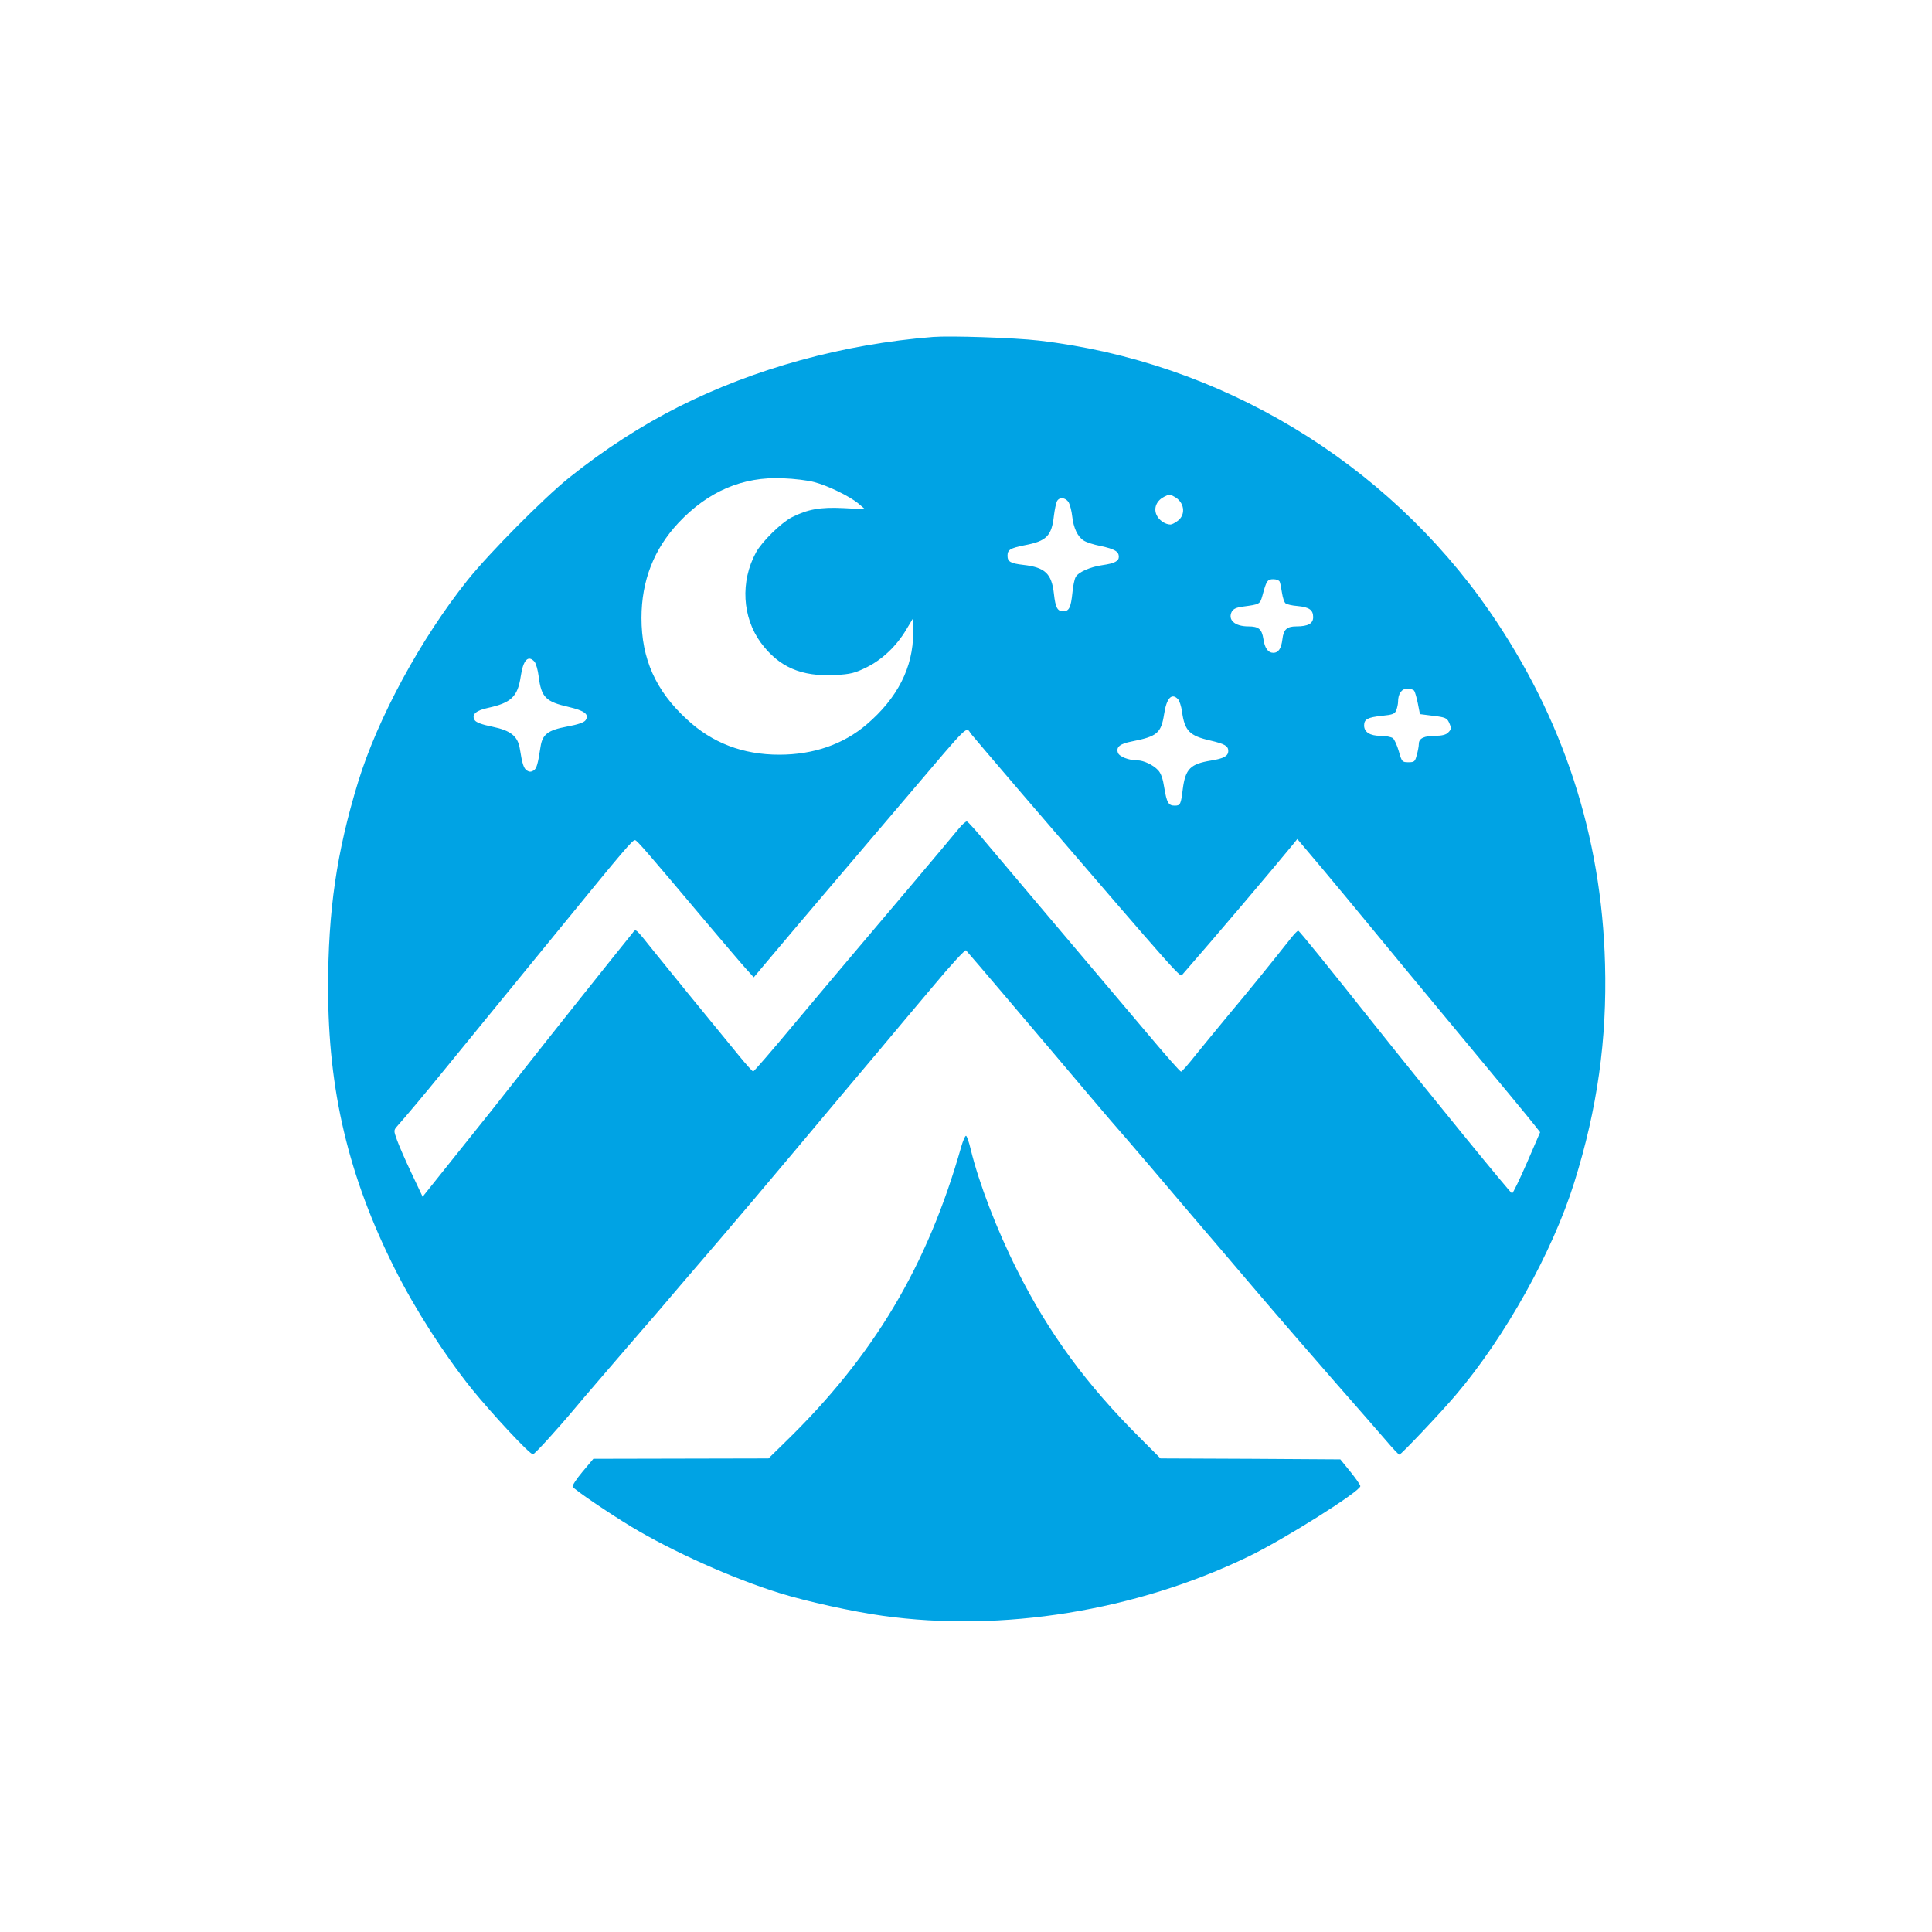
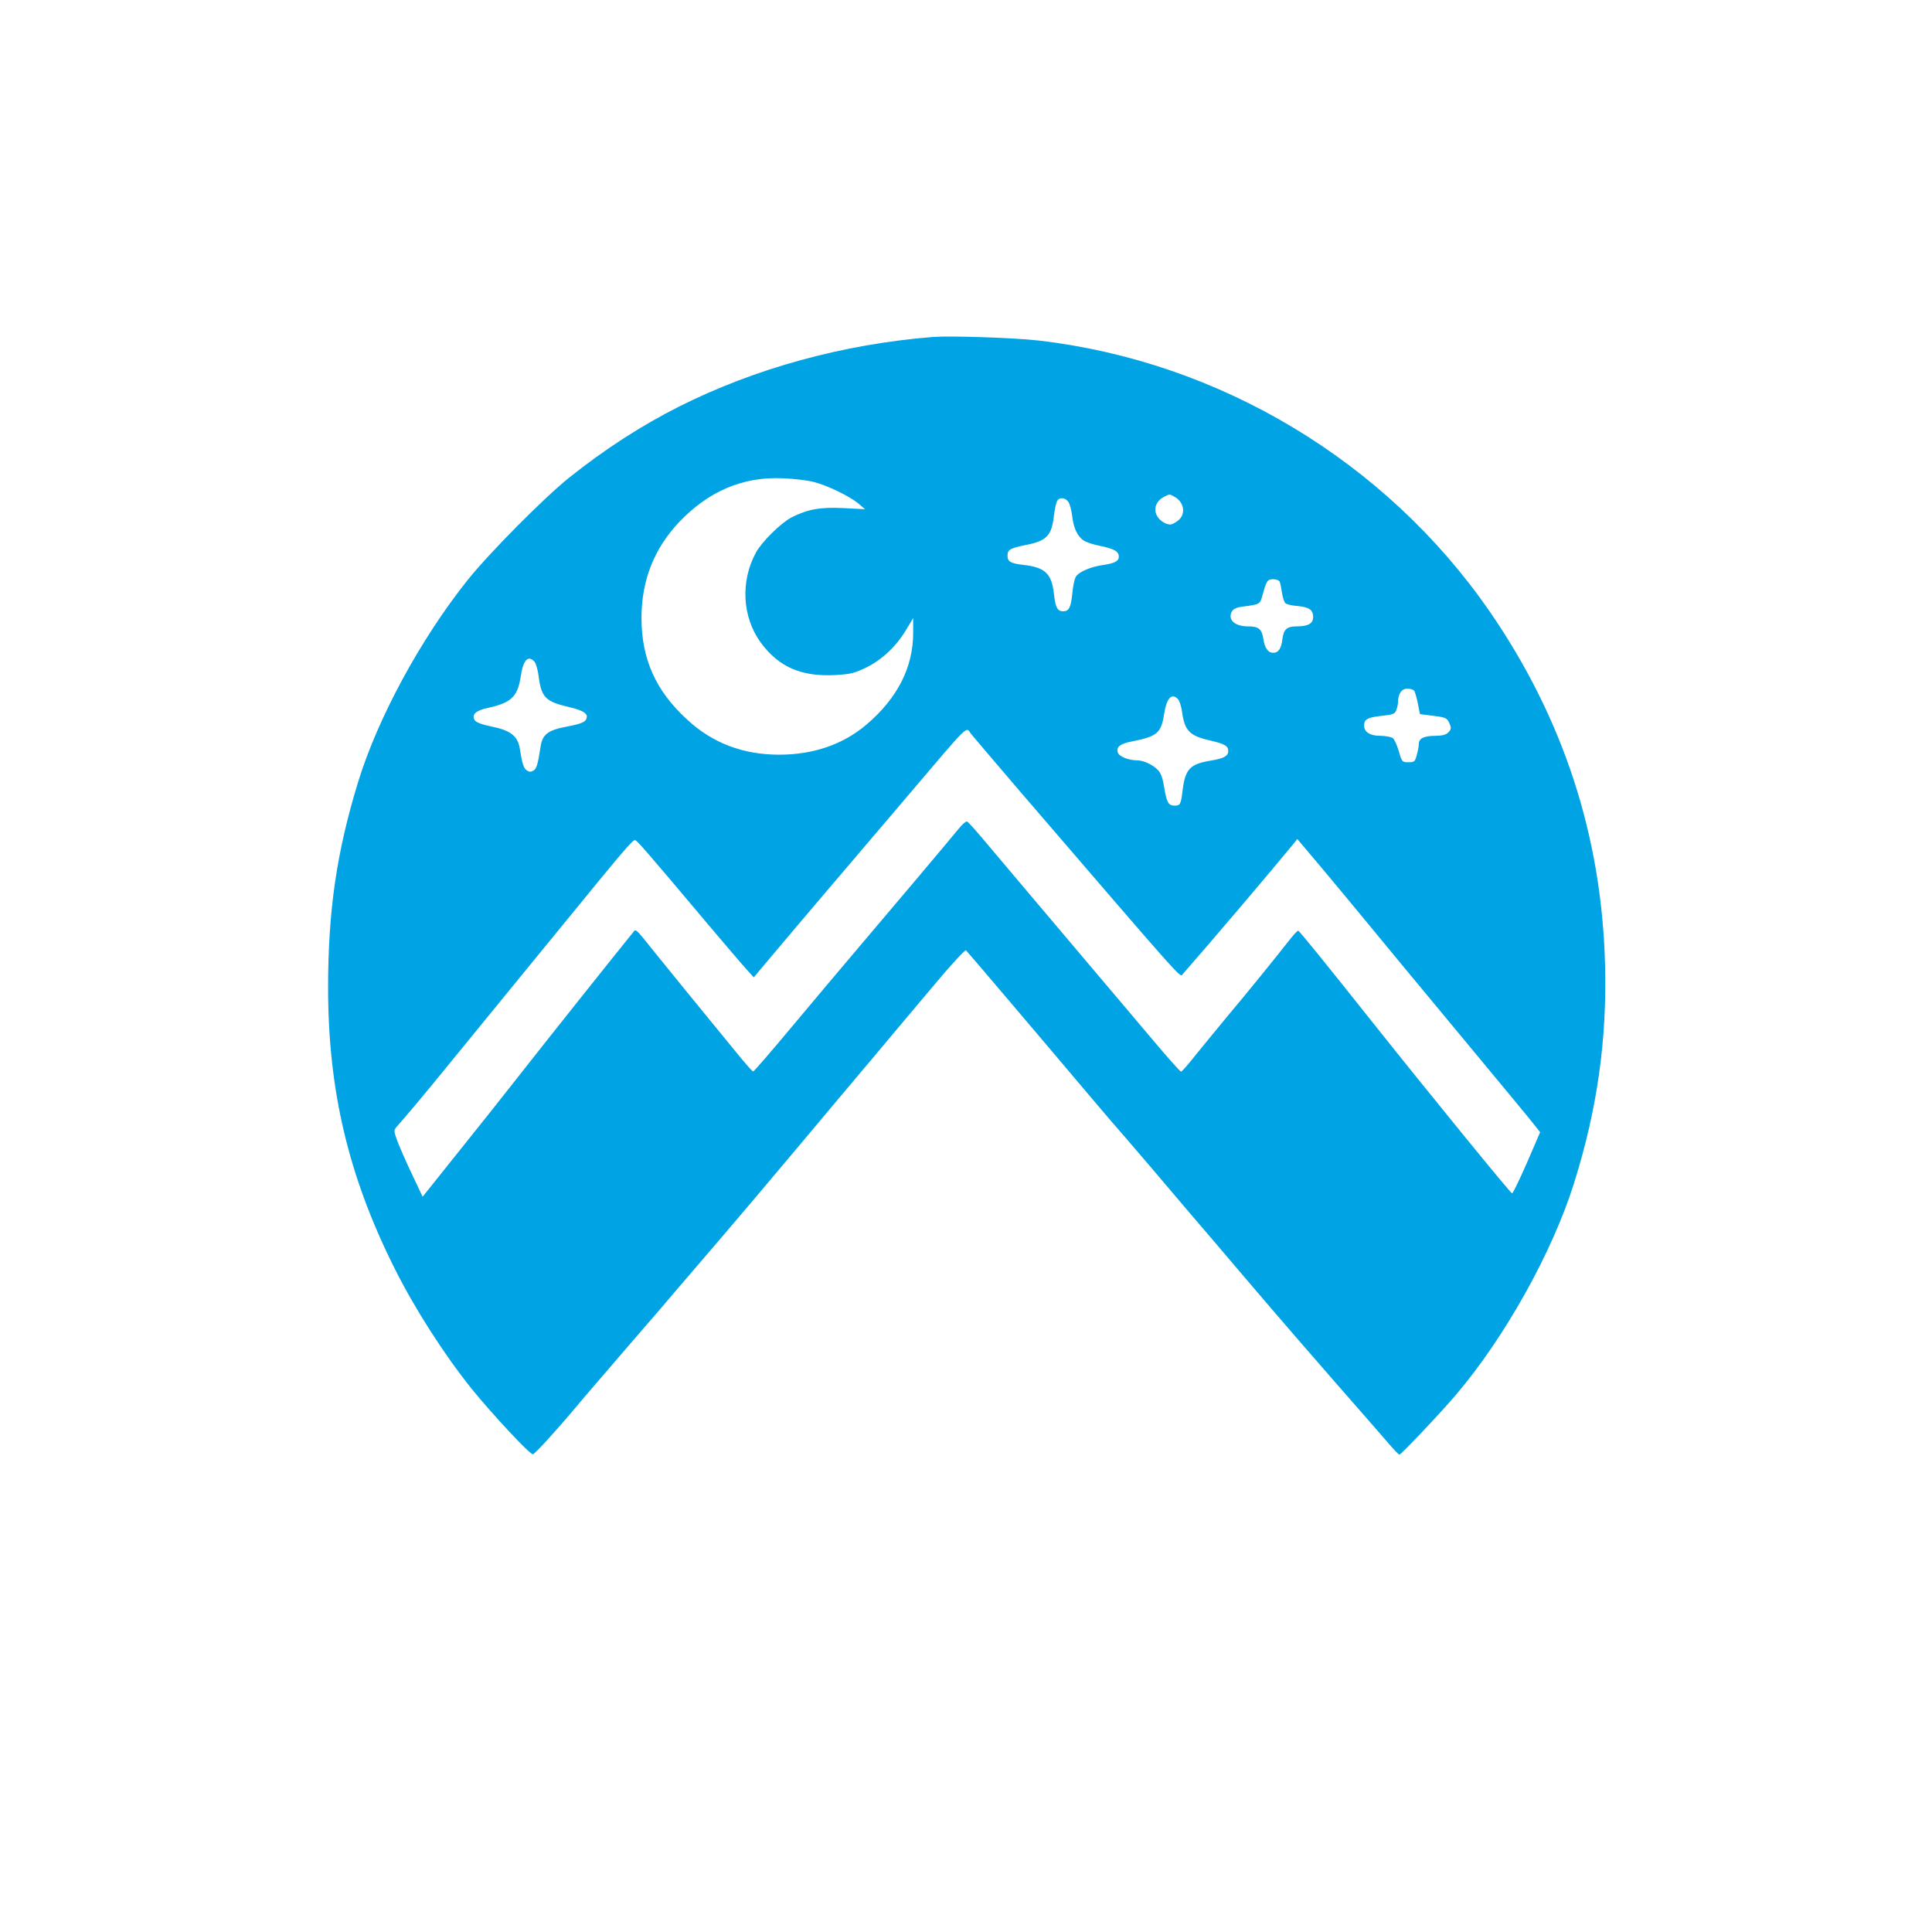
<svg xmlns="http://www.w3.org/2000/svg" version="1.0" width="1024pt" height="1024pt" viewBox="0 0 1024 1024" preserveAspectRatio="xMidYMid meet">
  <g transform="translate(0,1024) scale(0.1,-0.1)" fill="#00a3e4" stroke="none">
    <path d="M4945 8454 c-476 -38 -942 -166 -1346 -369 -200 -101 -394 -226 -584 -378 -135 -109 -419 -395 -537 -542 -249 -312 -476 -731 -580 -1070 -114 -372 -159 -683 -159 -1090 0 -545 108 -1000 353 -1489 108 -215 260 -452 407 -636 107 -132 311 -352 326 -348 11 3 123 125 231 254 32 39 154 180 269 314 116 133 239 277 275 320 36 42 131 153 211 246 80 93 268 315 418 494 150 179 337 402 416 495 78 94 216 257 305 363 89 107 166 190 170 185 54 -61 302 -354 475 -558 120 -143 251 -296 289 -341 39 -44 134 -155 211 -245 76 -90 176 -207 220 -259 45 -52 189 -221 320 -375 131 -154 331 -385 444 -514 113 -129 234 -267 269 -308 34 -40 65 -73 69 -73 9 0 221 224 298 315 262 307 515 762 629 1128 122 389 174 759 163 1157 -18 681 -222 1304 -612 1870 -549 794 -1430 1324 -2390 1435 -130 15 -466 26 -560 19z m-630 -769 c73 -19 188 -75 235 -114 l35 -30 -115 6 c-123 6 -189 -6 -274 -49 -56 -29 -158 -129 -189 -186 -84 -154 -73 -344 26 -479 96 -129 213 -180 394 -171 82 5 103 10 166 41 83 41 159 113 211 201 l36 60 0 -78 c0 -183 -83 -346 -247 -486 -123 -105 -281 -160 -463 -160 -192 0 -355 62 -489 187 -166 152 -241 321 -241 538 0 197 66 365 196 504 157 167 341 246 554 236 58 -2 132 -11 165 -20z m1908 -77 c54 -28 64 -93 21 -127 -15 -12 -33 -21 -40 -21 -29 0 -63 24 -75 53 -15 36 2 74 41 94 31 15 27 15 53 1z m-559 -30 c7 -13 16 -46 19 -75 7 -61 28 -107 61 -128 13 -9 53 -22 90 -29 74 -16 96 -29 96 -57 0 -23 -23 -35 -85 -44 -66 -9 -131 -38 -144 -64 -6 -11 -14 -48 -17 -83 -8 -78 -18 -98 -49 -98 -30 0 -41 19 -49 93 -12 107 -47 140 -162 153 -68 8 -84 17 -84 49 0 31 15 40 90 55 117 22 144 49 156 157 4 32 11 66 16 76 12 24 45 21 62 -5z m1119 -422 c3 -7 8 -34 12 -59 4 -26 12 -50 19 -55 6 -5 34 -12 63 -14 63 -6 83 -21 83 -59 0 -34 -27 -49 -89 -49 -50 0 -68 -16 -74 -68 -6 -49 -21 -72 -48 -72 -28 0 -46 25 -53 74 -8 52 -25 66 -80 66 -72 0 -110 35 -87 79 8 14 26 22 59 26 89 12 90 12 103 58 21 78 26 87 58 87 16 0 31 -6 34 -14z m-3950 -423 c8 -10 18 -45 22 -78 14 -111 37 -134 159 -162 85 -20 110 -39 90 -70 -8 -12 -39 -23 -99 -34 -101 -19 -130 -41 -140 -107 -14 -93 -21 -116 -37 -126 -13 -8 -23 -8 -35 0 -17 11 -25 34 -38 117 -11 65 -48 95 -144 115 -55 11 -88 23 -95 35 -18 29 5 51 70 65 124 27 158 60 174 167 13 87 39 115 73 78z m4663 -155 c4 -6 13 -37 19 -67 l11 -56 71 -9 c61 -7 72 -12 82 -33 15 -32 14 -39 -5 -57 -10 -10 -33 -16 -65 -16 -61 0 -89 -13 -89 -43 0 -12 -5 -39 -11 -59 -9 -35 -13 -38 -44 -38 -33 0 -35 2 -51 58 -9 31 -23 63 -32 70 -9 6 -38 12 -66 12 -55 0 -86 20 -86 55 0 33 19 43 94 51 59 6 69 10 77 31 5 13 9 33 9 43 0 43 19 70 49 70 16 0 33 -5 37 -12z m-1253 -43 c8 -8 18 -38 22 -67 14 -102 40 -128 150 -153 77 -18 95 -29 95 -55 0 -27 -23 -40 -91 -51 -110 -18 -136 -44 -150 -151 -10 -82 -13 -88 -43 -88 -33 0 -42 16 -55 94 -7 47 -17 77 -33 94 -26 28 -77 52 -110 52 -45 0 -97 20 -103 41 -10 30 11 47 73 59 136 27 156 44 172 145 13 85 40 114 73 80z m-1097 -184 c7 -9 128 -151 270 -317 872 -1014 838 -975 852 -958 161 184 470 548 588 692 l20 25 130 -154 c71 -85 181 -217 244 -294 63 -77 279 -338 480 -580 201 -242 381 -459 399 -483 l34 -43 -70 -162 c-39 -89 -74 -162 -79 -162 -8 1 -430 518 -734 900 -244 307 -392 490 -399 492 -3 1 -19 -15 -36 -36 -97 -123 -242 -302 -330 -406 -55 -66 -133 -162 -174 -212 -40 -51 -77 -93 -81 -93 -5 0 -74 78 -154 173 -135 160 -205 243 -603 713 -83 98 -200 237 -260 308 -59 71 -112 131 -118 132 -5 2 -26 -16 -45 -40 -47 -58 -426 -507 -570 -676 -63 -74 -204 -242 -313 -372 -109 -131 -202 -238 -205 -237 -4 0 -39 39 -78 87 -198 241 -366 448 -442 542 -110 137 -100 129 -120 104 -95 -117 -455 -569 -597 -750 -99 -126 -209 -265 -245 -309 -35 -44 -110 -138 -167 -209 l-103 -129 -59 125 c-33 69 -67 148 -77 176 -18 50 -18 51 2 74 43 48 152 178 229 273 44 54 154 189 245 300 91 111 272 333 403 493 324 397 370 451 383 449 11 -2 54 -51 383 -442 93 -110 186 -219 207 -242 l39 -43 112 133 c109 130 367 433 711 837 327 385 301 359 328 321z" />
-     <path d="M5095 4163 c-179 -632 -463 -1109 -932 -1565 l-90 -88 -464 -1 -464 -1 -58 -69 c-32 -38 -55 -74 -52 -79 10 -16 189 -138 313 -213 216 -130 537 -274 782 -350 140 -44 394 -100 548 -121 634 -89 1342 26 1937 313 190 91 595 347 595 374 0 7 -24 41 -53 77 l-53 65 -477 3 -476 2 -103 103 c-289 287 -490 561 -658 897 -106 210 -202 460 -245 638 -9 39 -21 72 -25 72 -5 0 -16 -26 -25 -57z" />
  </g>
</svg>